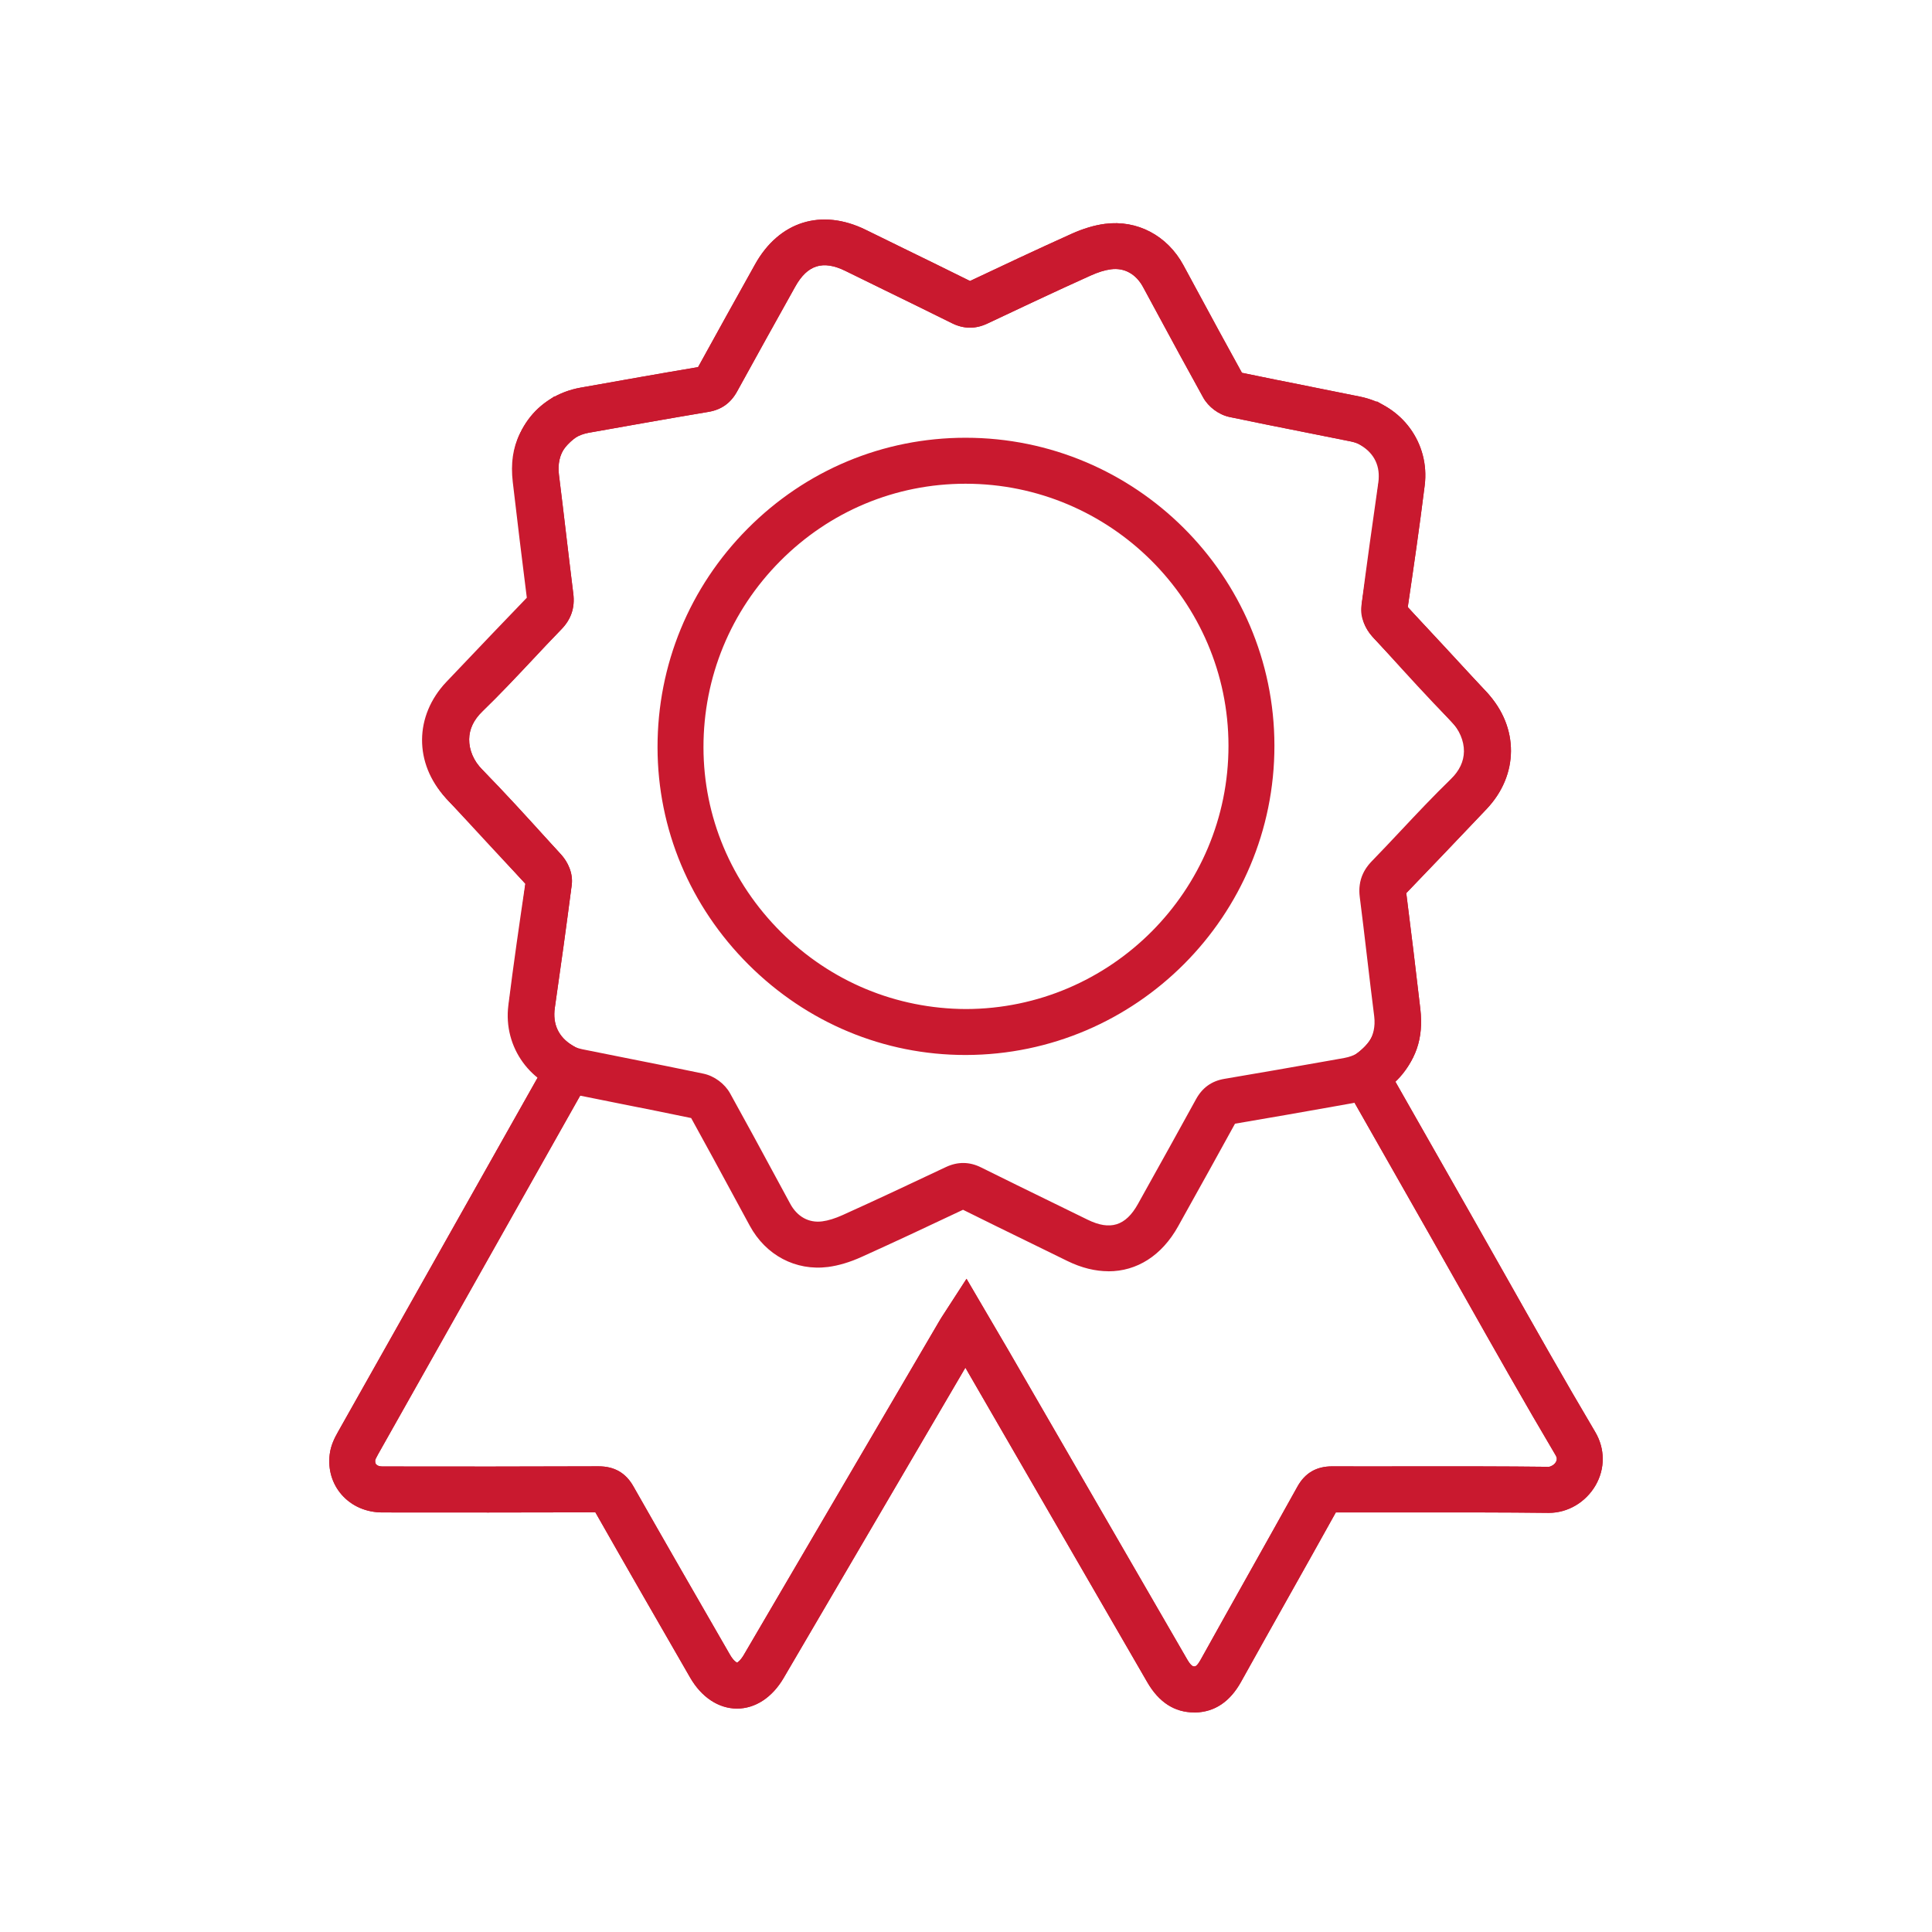
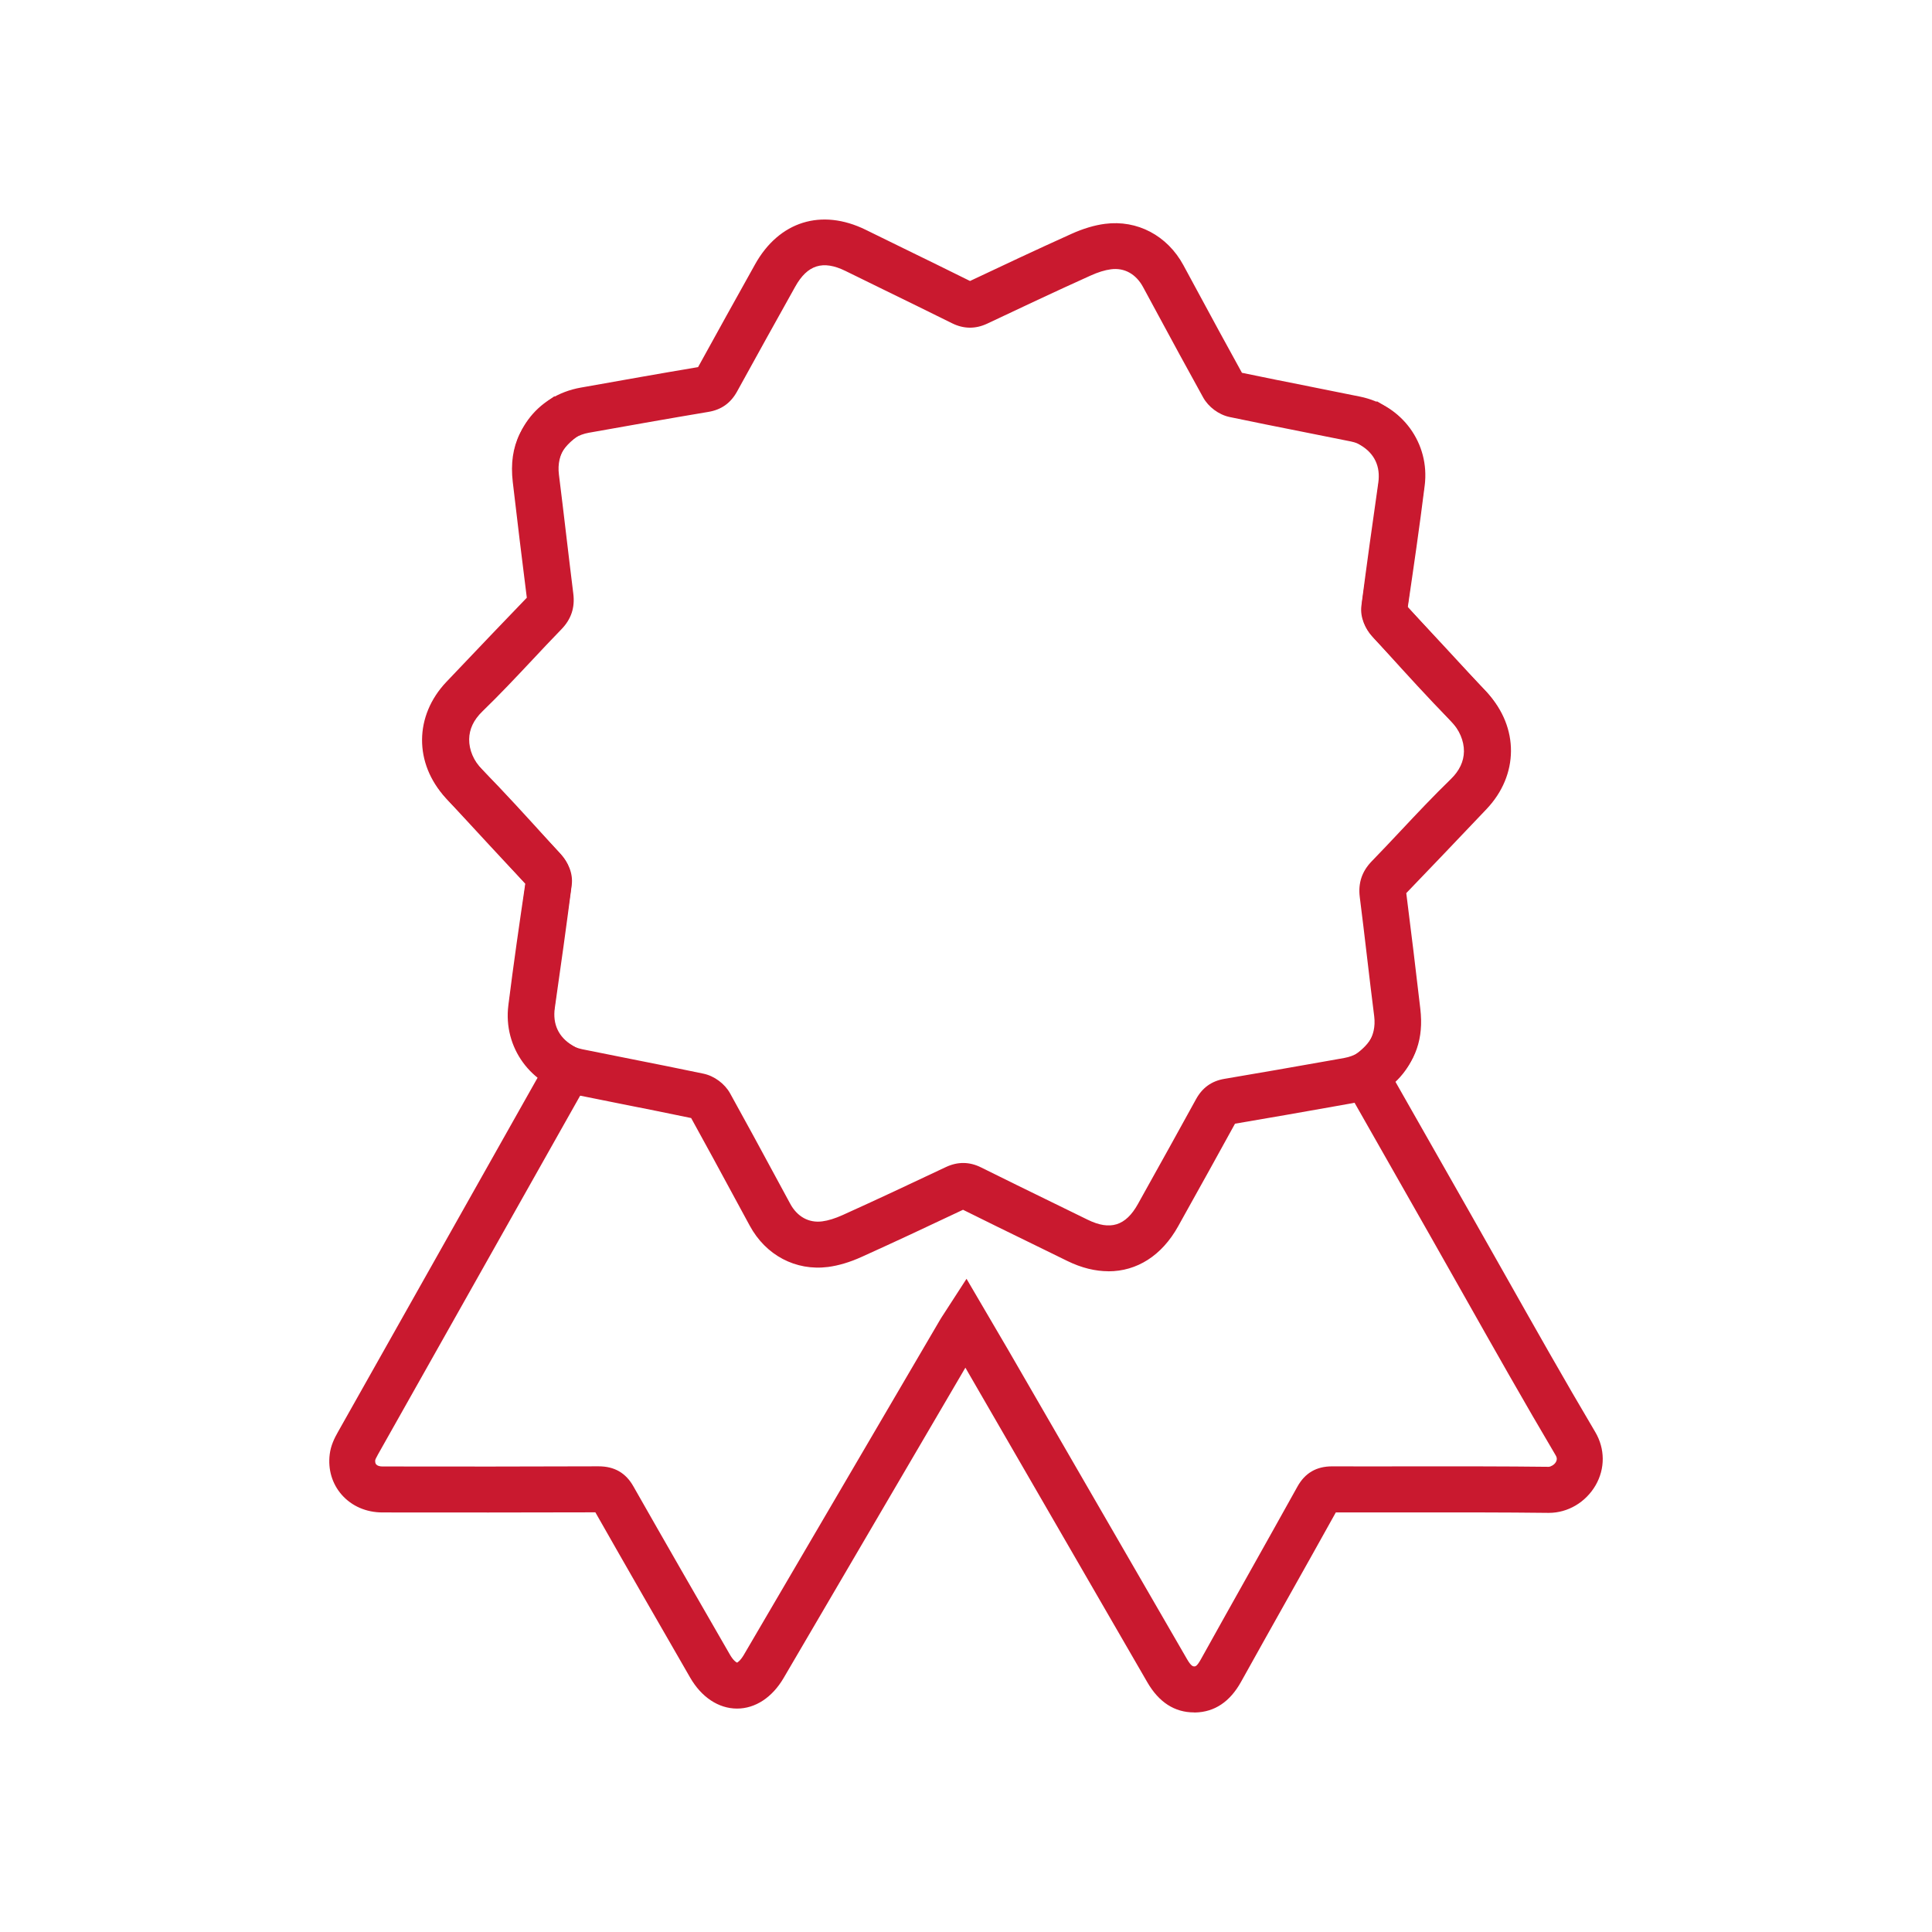
<svg xmlns="http://www.w3.org/2000/svg" id="a" width="500" height="500" viewBox="0 0 500 500">
  <defs>
    <style>.b{fill:#c9192f;}</style>
  </defs>
  <path class="b" d="M309.01,443.17c-5.02,0-9.09-2.62-12.09-7.81-15.42-26.69-30.86-53.37-46.29-80.04l-.79-1.37-47.06,80.35c-2.94,5.01-7.32,7.88-12.04,7.88h-.04c-4.75-.02-9.16-2.94-12.09-8.02-8.21-14.24-16.41-28.48-24.53-42.77-18.48.06-36.79.05-55.1.03-4.2,0-7.94-1.63-10.53-4.56-2.5-2.84-3.61-6.57-3.12-10.49.27-2.27,1.24-4.21,2.15-5.81,15.94-28.32,31.91-56.65,47.88-84.97l3.84-6.81c-5.76-4.74-8.5-11.87-7.38-19.65,1.46-10.11,2.87-20.24,4.19-30.38l-3.1-3.41c-5.39-5.94-10.98-12.09-16.65-17.87-4.36-4.43-6.81-10.37-6.74-16.28.07-5.81,2.5-11.2,7.02-15.58,4.28-4.15,8.49-8.63,12.56-12.95,2.46-2.62,4.92-5.24,7.43-7.82-.63-5.07-1.22-10.01-1.8-14.95-.62-5.19-1.23-10.37-1.88-15.55-1.5-11.86,5.84-21.97,17.46-24.03l.52-.09c9.94-1.77,19.88-3.54,29.83-5.21,4.9-8.93,9.82-17.75,14.74-26.58,6.21-11.14,17.18-14.58,28.64-8.96l9.98,4.89c5.68,2.77,11.36,5.55,17.02,8.36,8.34-3.95,17.24-8.13,26.24-12.19,3.04-1.37,5.97-2.25,8.7-2.6,8.33-1.08,16.11,3.02,20.27,10.68l3.45,6.38c3.88,7.18,7.76,14.35,11.71,21.49,5.93,1.24,11.89,2.43,17.84,3.61,4.25.84,8.5,1.69,12.74,2.56,10.89,2.22,18.08,12.1,16.72,22.98-1.35,10.84-2.91,21.53-4.39,31.54,6.62,7.02,13.03,13.97,19.44,20.92l1.17,1.26c8.22,8.91,8.13,21.25-.2,30.02l-2.09,2.2c-6.22,6.54-12.44,13.08-18.7,19.57,1.27,10.04,2.49,20.01,3.64,29.99.88,7.62-1.15,13.56-6.52,18.7l19.47,34.24c2.91,5.12,5.8,10.25,8.7,15.37,7.66,13.56,15.57,27.59,23.63,41.19,2.54,4.31,2.57,9.45.08,13.76-2.56,4.41-7.18,7.14-12.09,7.14h-.17c-11.65-.14-23.3-.12-34.96-.12-6.67,0-13.34.01-20.01,0-4.09,7.36-8.16,14.62-12.24,21.88-4.1,7.31-8.21,14.62-12.28,21.95-2.87,5.18-6.87,7.85-11.88,7.95h-.3v-.02ZM250.14,330.96l10.78,18.4c15.44,26.68,30.87,53.35,46.29,80.04,1.09,1.89,1.6,1.85,1.85,1.87.31,0,.71-.02,1.72-1.83,4.08-7.35,8.19-14.67,12.3-22,4.24-7.56,8.48-15.12,12.69-22.7,1.96-3.53,4.9-5.25,9-5.25h.06c6.95.03,13.91.02,20.86,0,11.72,0,23.42-.02,35.13.12.53-.04,1.42-.51,1.82-1.2.44-.76.23-1.31-.02-1.75-8.11-13.7-16.06-27.78-23.75-41.4-2.89-5.12-5.78-10.23-8.68-15.34l-24.64-43.34,4.46-3.1c5.5-3.83,6.25-6.72,5.75-11.03-1.17-10.17-2.42-20.33-3.7-30.5-.43-3.39.5-6.2,2.83-8.6,6.41-6.63,12.78-13.33,19.14-20.02l2.1-2.2c4.06-4.27,4.08-9.41.07-13.76l-1.17-1.26c-6.44-6.99-12.88-13.98-19.42-20.88-2.62-2.78-3.62-5.98-3.05-9.8,1.47-9.96,3.02-20.59,4.36-31.33.59-4.73-2.48-8.87-7.3-9.85-4.23-.86-8.46-1.7-12.69-2.54-6.24-1.24-12.49-2.48-18.71-3.79-2.8-.59-5.48-2.59-6.86-5.09-4.09-7.38-8.11-14.8-12.12-22.23l-3.44-6.36c-1.82-3.33-4.81-5.01-8.29-4.55-1.56.2-3.35.75-5.32,1.65-9.16,4.13-18.23,8.41-26.69,12.41-3.04,1.43-6.09,1.4-9.1-.09-5.85-2.91-11.72-5.77-17.59-8.64l-10-4.9c-5.83-2.86-9.85-1.6-13.01,4.07-5.03,9.02-10.06,18.04-15.03,27.1-1.65,3.01-4.07,4.74-7.41,5.3-10.15,1.7-20.3,3.5-30.45,5.31l-.52.09c-5.33.95-8.44,5.3-7.74,10.83.66,5.21,1.27,10.43,1.89,15.65.6,5.05,1.2,10.11,1.83,15.16.46,3.61-.55,6.64-3.1,9.25-2.53,2.6-5.02,5.25-7.5,7.9-4.16,4.43-8.46,9.01-12.95,13.35-2.23,2.16-3.37,4.58-3.4,7.19-.03,2.77,1.18,5.61,3.33,7.8,5.84,5.94,11.5,12.18,16.97,18.21l3.62,3.99c1.55,1.71,3.04,4.63,2.62,7.73-1.37,10.59-2.84,21.18-4.37,31.77-.61,4.22.96,7.58,4.55,9.73l6.78,4.15-2.99,5.62c-.36.67-.69,1.31-1.05,1.93l-5.17,9.17c-15.97,28.32-31.94,56.65-47.89,84.99-.57,1-.69,1.36-.71,1.46-.05.47.03.87.25,1.12.3.34.89.53,1.62.53,18.64.03,37.27.04,55.9-.04h.03c4.1,0,7.05,1.7,9.02,5.2,8.26,14.54,16.61,29.03,24.97,43.53.89,1.54,1.66,2.03,1.87,2.07.1-.05.86-.51,1.73-2l50.77-86.69c.33-.56.68-1.09,1.08-1.7l5.78-8.93h0ZM136.17,227.5v.04-.04ZM321.75,97.06h0Z" />
-   <path class="b" d="M309.01,443.17c-5.02,0-9.09-2.62-12.09-7.81-15.42-26.69-30.86-53.37-46.29-80.04l-.79-1.37-47.06,80.35c-2.94,5.01-7.32,7.88-12.04,7.88h-.04c-4.75-.02-9.16-2.94-12.09-8.02-8.21-14.24-16.41-28.48-24.53-42.77-18.48.06-36.79.05-55.1.03-4.2,0-7.94-1.63-10.53-4.56-2.5-2.84-3.61-6.57-3.12-10.49.27-2.27,1.24-4.21,2.15-5.81,15.94-28.32,31.91-56.65,47.88-84.97l3.84-6.81c-5.76-4.74-8.5-11.87-7.38-19.65,1.46-10.11,2.87-20.24,4.19-30.38l-3.1-3.41c-5.39-5.94-10.98-12.09-16.65-17.87-4.36-4.43-6.81-10.37-6.74-16.28.07-5.81,2.5-11.2,7.02-15.58,4.28-4.15,8.49-8.63,12.56-12.95,2.46-2.62,4.92-5.24,7.43-7.82-.63-5.07-1.22-10.01-1.8-14.95-.62-5.19-1.23-10.37-1.88-15.55-1.5-11.86,5.84-21.97,17.46-24.03l.52-.09c9.94-1.77,19.88-3.54,29.83-5.21,4.9-8.93,9.82-17.75,14.74-26.58,6.21-11.14,17.18-14.58,28.64-8.96l9.98,4.89c5.68,2.77,11.36,5.55,17.02,8.36,8.34-3.95,17.24-8.13,26.24-12.19,3.04-1.37,5.97-2.25,8.7-2.6,8.33-1.08,16.11,3.02,20.27,10.68l3.45,6.38c3.88,7.18,7.76,14.35,11.71,21.49,5.93,1.24,11.89,2.43,17.84,3.61,4.25.84,8.5,1.69,12.74,2.56,10.89,2.22,18.08,12.1,16.72,22.98-1.35,10.84-2.91,21.53-4.39,31.54,6.62,7.02,13.03,13.97,19.44,20.92l1.17,1.26c8.22,8.91,8.13,21.25-.2,30.02l-2.09,2.2c-6.22,6.54-12.44,13.08-18.7,19.57,1.27,10.04,2.49,20.01,3.64,29.99.88,7.62-1.15,13.56-6.52,18.7l19.47,34.24c2.91,5.12,5.8,10.25,8.7,15.37,7.66,13.56,15.57,27.59,23.63,41.19,2.54,4.31,2.57,9.45.08,13.76-2.56,4.41-7.18,7.14-12.09,7.14h-.17c-11.65-.14-23.3-.12-34.96-.12-6.67,0-13.34.01-20.01,0-4.09,7.36-8.16,14.62-12.24,21.88-4.1,7.31-8.21,14.62-12.28,21.95-2.87,5.18-6.87,7.85-11.88,7.95h-.3v-.02ZM250.14,330.96l10.78,18.4c15.44,26.68,30.87,53.35,46.29,80.04,1.09,1.89,1.6,1.85,1.85,1.87.31,0,.71-.02,1.72-1.83,4.08-7.35,8.19-14.67,12.3-22,4.24-7.56,8.48-15.12,12.69-22.7,1.96-3.53,4.9-5.25,9-5.25h.06c6.95.03,13.91.02,20.86,0,11.72,0,23.42-.02,35.13.12.53-.04,1.42-.51,1.82-1.2.44-.76.23-1.31-.02-1.75-8.11-13.7-16.06-27.78-23.75-41.4-2.89-5.12-5.78-10.23-8.68-15.34l-24.64-43.34,4.46-3.1c5.5-3.83,6.25-6.72,5.75-11.03-1.17-10.17-2.42-20.33-3.7-30.5-.43-3.39.5-6.2,2.83-8.6,6.41-6.63,12.78-13.33,19.14-20.02l2.1-2.2c4.06-4.27,4.08-9.41.07-13.76l-1.17-1.26c-6.44-6.99-12.88-13.98-19.42-20.88-2.62-2.78-3.62-5.98-3.05-9.8,1.47-9.96,3.02-20.59,4.36-31.33.59-4.73-2.48-8.87-7.3-9.85-4.23-.86-8.46-1.7-12.69-2.54-6.24-1.24-12.49-2.48-18.71-3.79-2.8-.59-5.48-2.59-6.86-5.09-4.09-7.38-8.11-14.8-12.12-22.23l-3.44-6.36c-1.82-3.33-4.81-5.01-8.29-4.55-1.56.2-3.35.75-5.32,1.65-9.16,4.13-18.23,8.41-26.69,12.41-3.04,1.43-6.09,1.4-9.1-.09-5.85-2.91-11.72-5.77-17.59-8.64l-10-4.9c-5.83-2.86-9.85-1.6-13.01,4.07-5.03,9.02-10.06,18.04-15.03,27.1-1.65,3.01-4.07,4.74-7.41,5.3-10.15,1.7-20.3,3.5-30.45,5.31l-.52.09c-5.33.95-8.44,5.3-7.74,10.83.66,5.21,1.27,10.43,1.89,15.65.6,5.05,1.2,10.11,1.83,15.16.46,3.61-.55,6.64-3.1,9.25-2.53,2.6-5.02,5.25-7.5,7.9-4.16,4.43-8.46,9.01-12.95,13.35-2.23,2.16-3.37,4.58-3.4,7.19-.03,2.77,1.18,5.61,3.33,7.8,5.84,5.94,11.5,12.18,16.97,18.21l3.62,3.99c1.55,1.71,3.04,4.63,2.62,7.73-1.37,10.59-2.84,21.18-4.37,31.77-.61,4.22.96,7.58,4.55,9.73l6.78,4.15-2.99,5.62c-.36.67-.69,1.31-1.05,1.93l-5.17,9.17c-15.97,28.32-31.94,56.65-47.89,84.99-.57,1-.69,1.36-.71,1.46-.05.47.03.87.25,1.12.3.34.89.53,1.62.53,18.64.03,37.27.04,55.9-.04h.03c4.1,0,7.05,1.7,9.02,5.2,8.26,14.54,16.61,29.03,24.97,43.53.89,1.54,1.66,2.03,1.87,2.07.1-.05.86-.51,1.73-2l50.77-86.69c.33-.56.68-1.09,1.08-1.7l5.78-8.93h0ZM136.17,227.5v.04-.04ZM321.75,97.06h0Z" />
  <path class="b" d="M286.88,329c-3.41,0-7-.87-10.65-2.66l-9.19-4.5c-5.94-2.9-11.89-5.8-17.81-8.75-9.66,4.57-17.84,8.4-26.23,12.19-3.04,1.38-5.97,2.25-8.7,2.61-8.38,1.07-16.12-3.02-20.27-10.69l-3.79-6.99c-3.77-6.97-7.54-13.94-11.37-20.86-5.93-1.24-11.89-2.43-17.85-3.61-4.25-.84-8.5-1.69-12.74-2.56-10.89-2.22-18.08-12.1-16.72-22.98,1.34-10.73,2.9-21.46,4.39-31.53-6.4-6.78-12.58-13.49-18.77-20.2l-1.84-1.99c-8.22-8.91-8.14-21.25.2-30.02l3.31-3.48c5.81-6.11,11.63-12.22,17.49-18.29-1.27-10.04-2.48-20.01-3.64-29.99-1.08-9.39,2.25-16.22,10.78-22.15l6.79,9.76c-5.5,3.82-6.25,6.71-5.76,11.02,1.18,10.17,2.42,20.33,3.71,30.49.43,3.38-.49,6.2-2.81,8.6-6.02,6.22-11.98,12.49-17.94,18.76l-3.31,3.48c-4.06,4.27-4.08,9.41-.07,13.76l1.84,1.99c6.22,6.74,12.44,13.49,18.75,20.16,2.62,2.78,3.62,5.97,3.06,9.78-1.48,10.03-3.04,20.7-4.36,31.33-.59,4.73,2.48,8.87,7.3,9.86,4.23.86,8.46,1.7,12.69,2.54,6.24,1.24,12.49,2.48,18.71,3.79,2.78.59,5.47,2.58,6.86,5.07,3.99,7.18,7.89,14.4,11.79,21.61l3.78,6.98c1.81,3.35,4.81,5.01,8.28,4.56,1.56-.2,3.35-.76,5.32-1.65,8.52-3.85,16.83-7.74,26.7-12.41,3.04-1.43,6.11-1.4,9.1.1,6.1,3.03,12.23,6.03,18.36,9.02l9.22,4.51c5.83,2.86,9.85,1.61,13.01-4.07l1.37-2.47c4.57-8.2,9.14-16.4,13.65-24.63,1.65-3.01,4.07-4.74,7.39-5.29,9.02-1.51,18.04-3.11,27.06-4.7l3.93-.7c5.33-.95,8.44-5.3,7.74-10.83-.67-5.26-1.29-10.52-1.91-15.79-.59-5.01-1.18-10.02-1.82-15.02-.45-3.63.56-6.65,3.09-9.26,2.54-2.61,5.04-5.27,7.55-7.94,4.15-4.42,8.44-8.98,12.91-13.31,2.23-2.16,3.37-4.57,3.41-7.18.03-2.73-1.21-5.64-3.33-7.8-5.85-5.95-11.51-12.19-16.98-18.23l-3.61-3.98c-1.46-1.59-3.03-4.57-2.62-7.7,1.37-10.61,2.85-21.21,4.37-31.8.61-4.21-.96-7.58-4.55-9.73l-1.98-1.21,6.16-10.18,1.94,1.18c7.68,4.61,11.49,12.7,10.2,21.63-1.46,10.12-2.87,20.24-4.19,30.38l3.09,3.41c5.4,5.95,10.98,12.1,16.65,17.88,4.36,4.43,6.81,10.37,6.74,16.28-.07,5.81-2.5,11.2-7.03,15.58-4.27,4.14-8.46,8.6-12.52,12.92-2.47,2.63-4.95,5.26-7.46,7.86.63,5.02,1.2,9.92,1.78,14.82.62,5.23,1.24,10.46,1.9,15.69,1.5,11.86-5.84,21.97-17.46,24.04l-3.93.7c-8.8,1.56-17.61,3.12-26.42,4.6-4.44,8.1-8.9,16.11-13.36,24.11l-1.37,2.47c-4.24,7.6-10.69,11.62-18,11.62h-.01ZM363.72,156.44h0Z" />
-   <path class="b" d="M249.84,273.03c-21.06,0-40.98-8.3-56.11-23.38-15.16-15.12-23.53-35.08-23.56-56.21-.03-21.36,8.25-41.47,23.32-56.63,15.07-15.16,35.09-23.51,56.38-23.52h.03c44.01,0,79.86,35.72,79.92,79.64.06,44.07-35.75,80-79.81,80.1h-.17ZM249.89,125.19h-.02c-18.1,0-35.13,7.11-47.95,20.01-12.83,12.91-19.88,30.03-19.86,48.23.02,17.95,7.15,34.93,20.07,47.8,12.92,12.87,29.88,19.84,47.86,19.91h0c37.51-.08,67.99-30.67,67.94-68.19-.05-37.37-30.57-67.76-68.03-67.76h0Z" />
</svg>